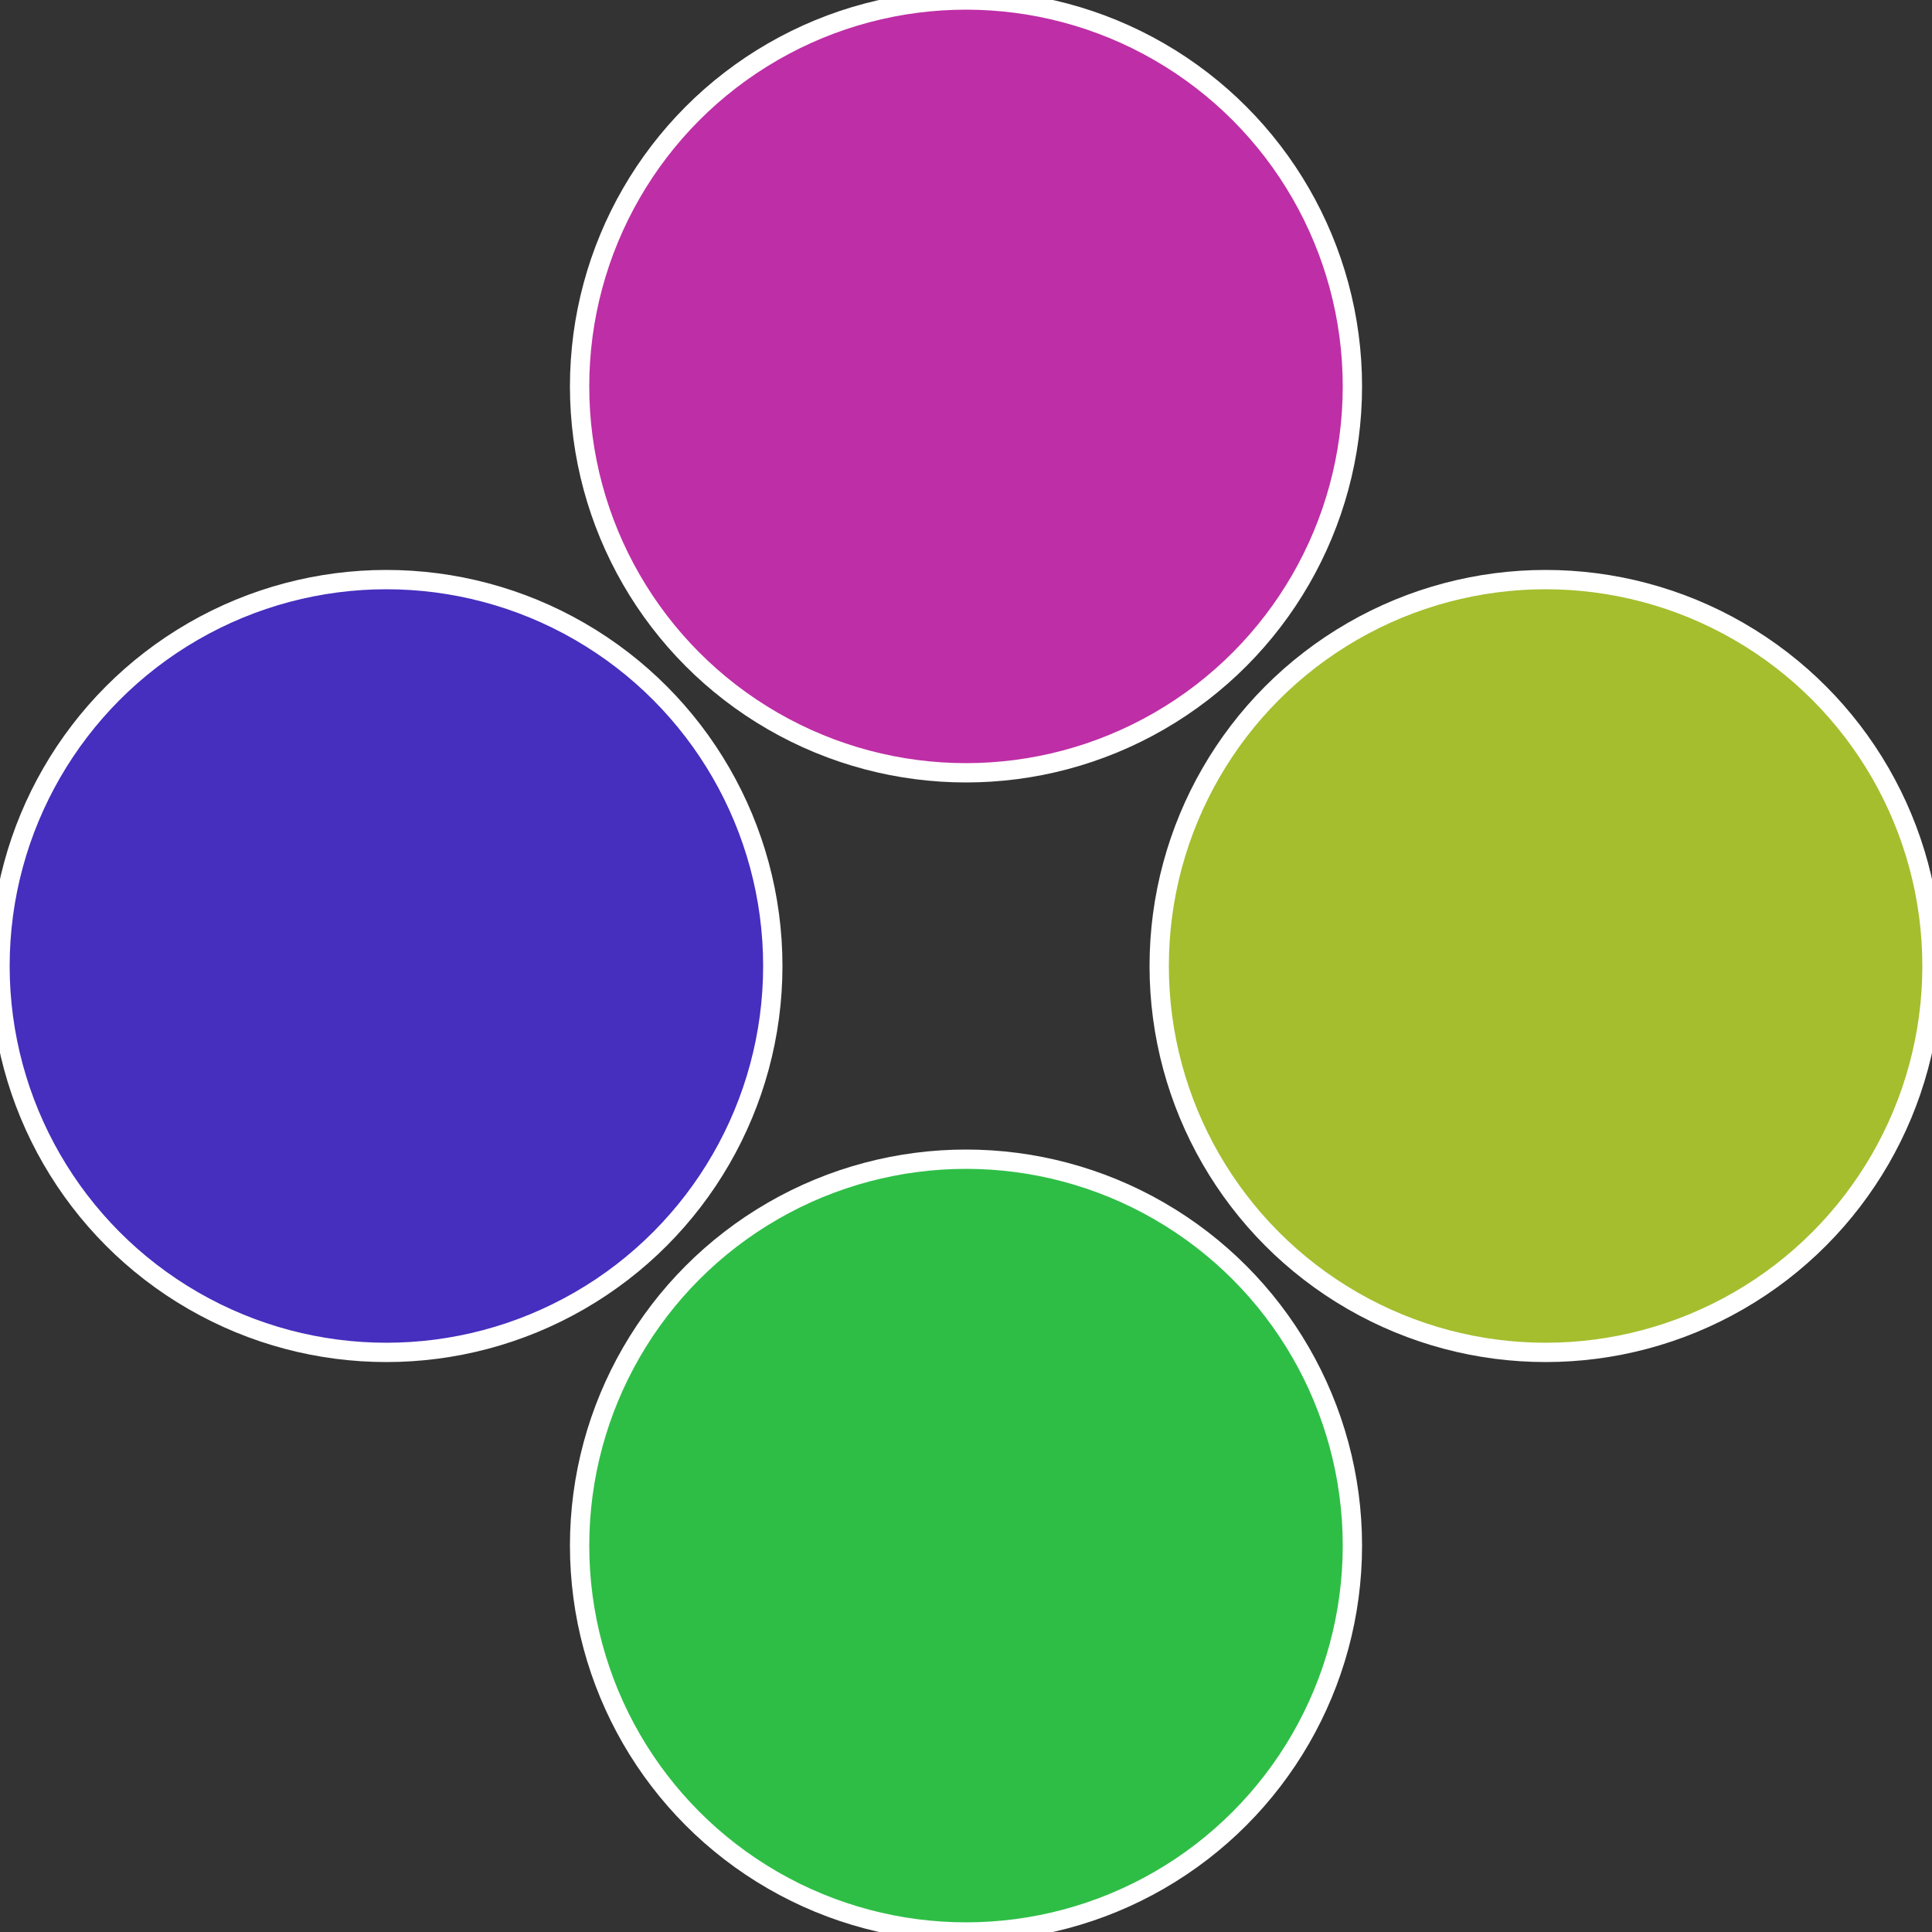
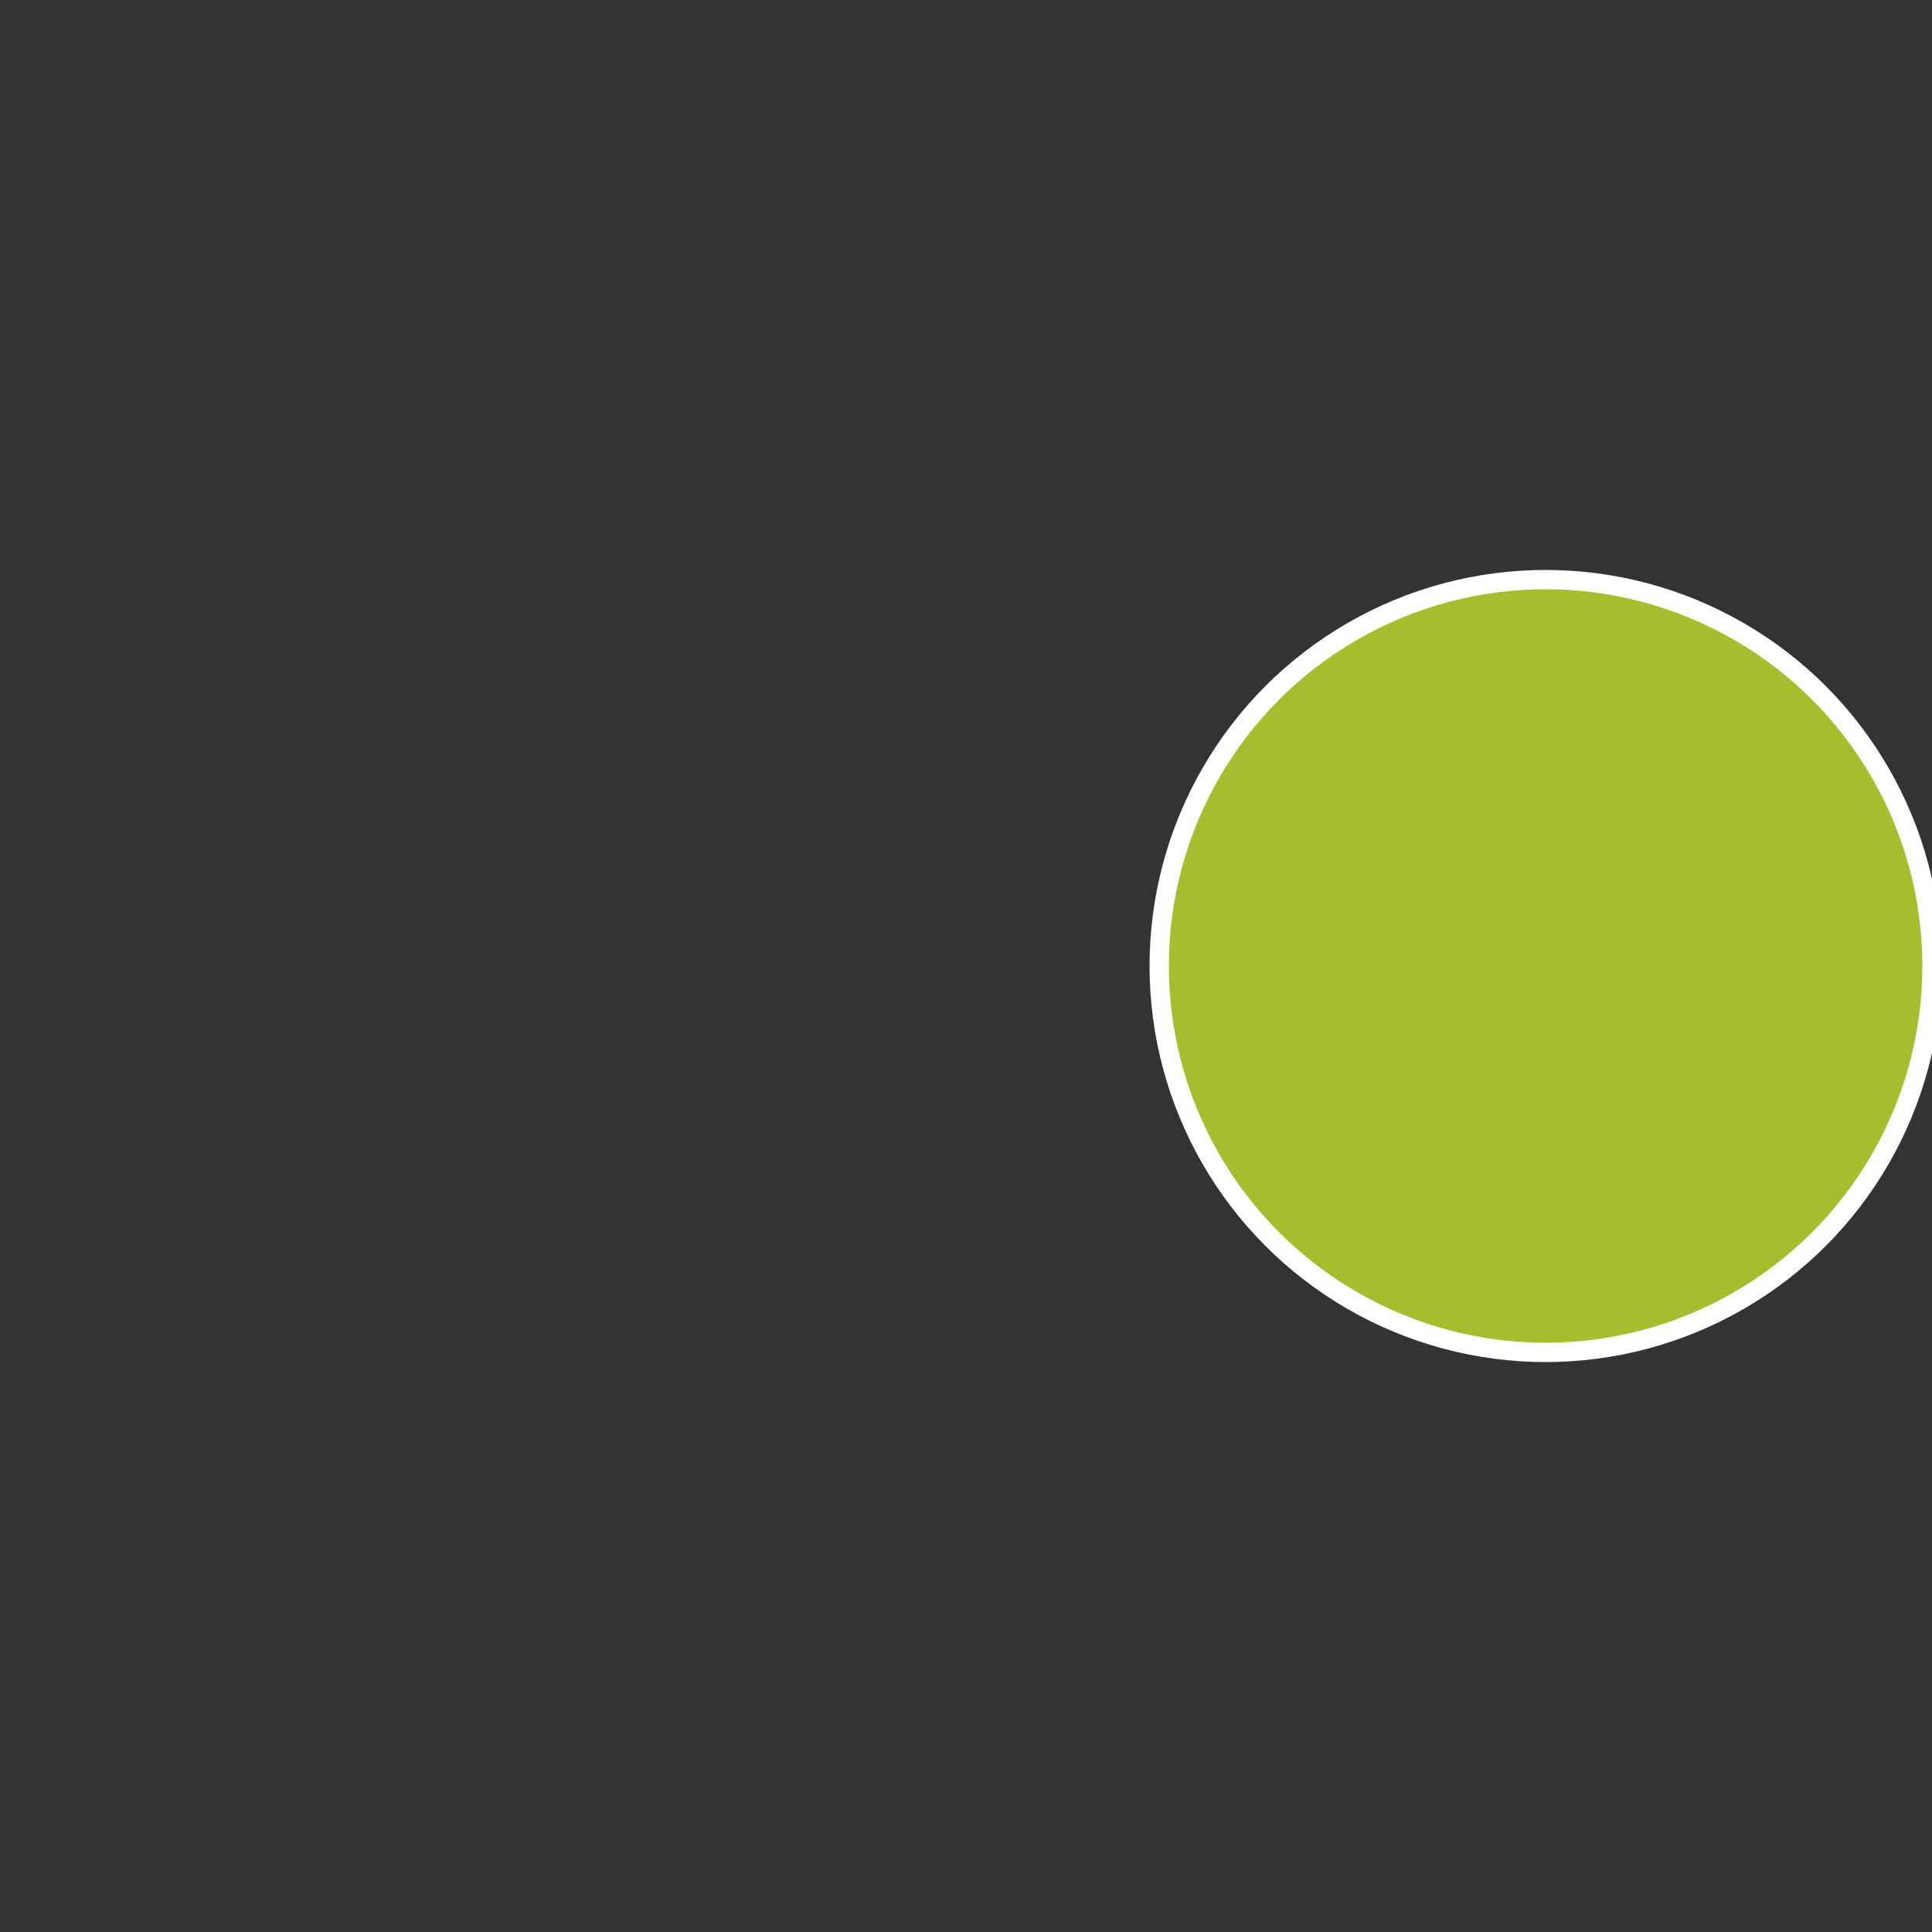
<svg xmlns="http://www.w3.org/2000/svg" width="500" height="500" viewBox="-1 -1 2 2">
  <rect x="-1" y="-1" width="2" height="2" fill="#333333" stroke="none" />
  <circle cx="0.6" cy="0" r="0.4" fill="#a4be2e" stroke="#fff" stroke-width="1%" />
-   <circle cx="3.6739403974421E-17" cy="0.6" r="0.4" fill="#2ebe46" stroke="#fff" stroke-width="1%" />
-   <circle cx="-0.6" cy="7.3478807948841E-17" r="0.4" fill="#462ebe" stroke="#fff" stroke-width="1%" />
-   <circle cx="-1.1021821192326E-16" cy="-0.6" r="0.4" fill="#be2ea6" stroke="#fff" stroke-width="1%" />
</svg>